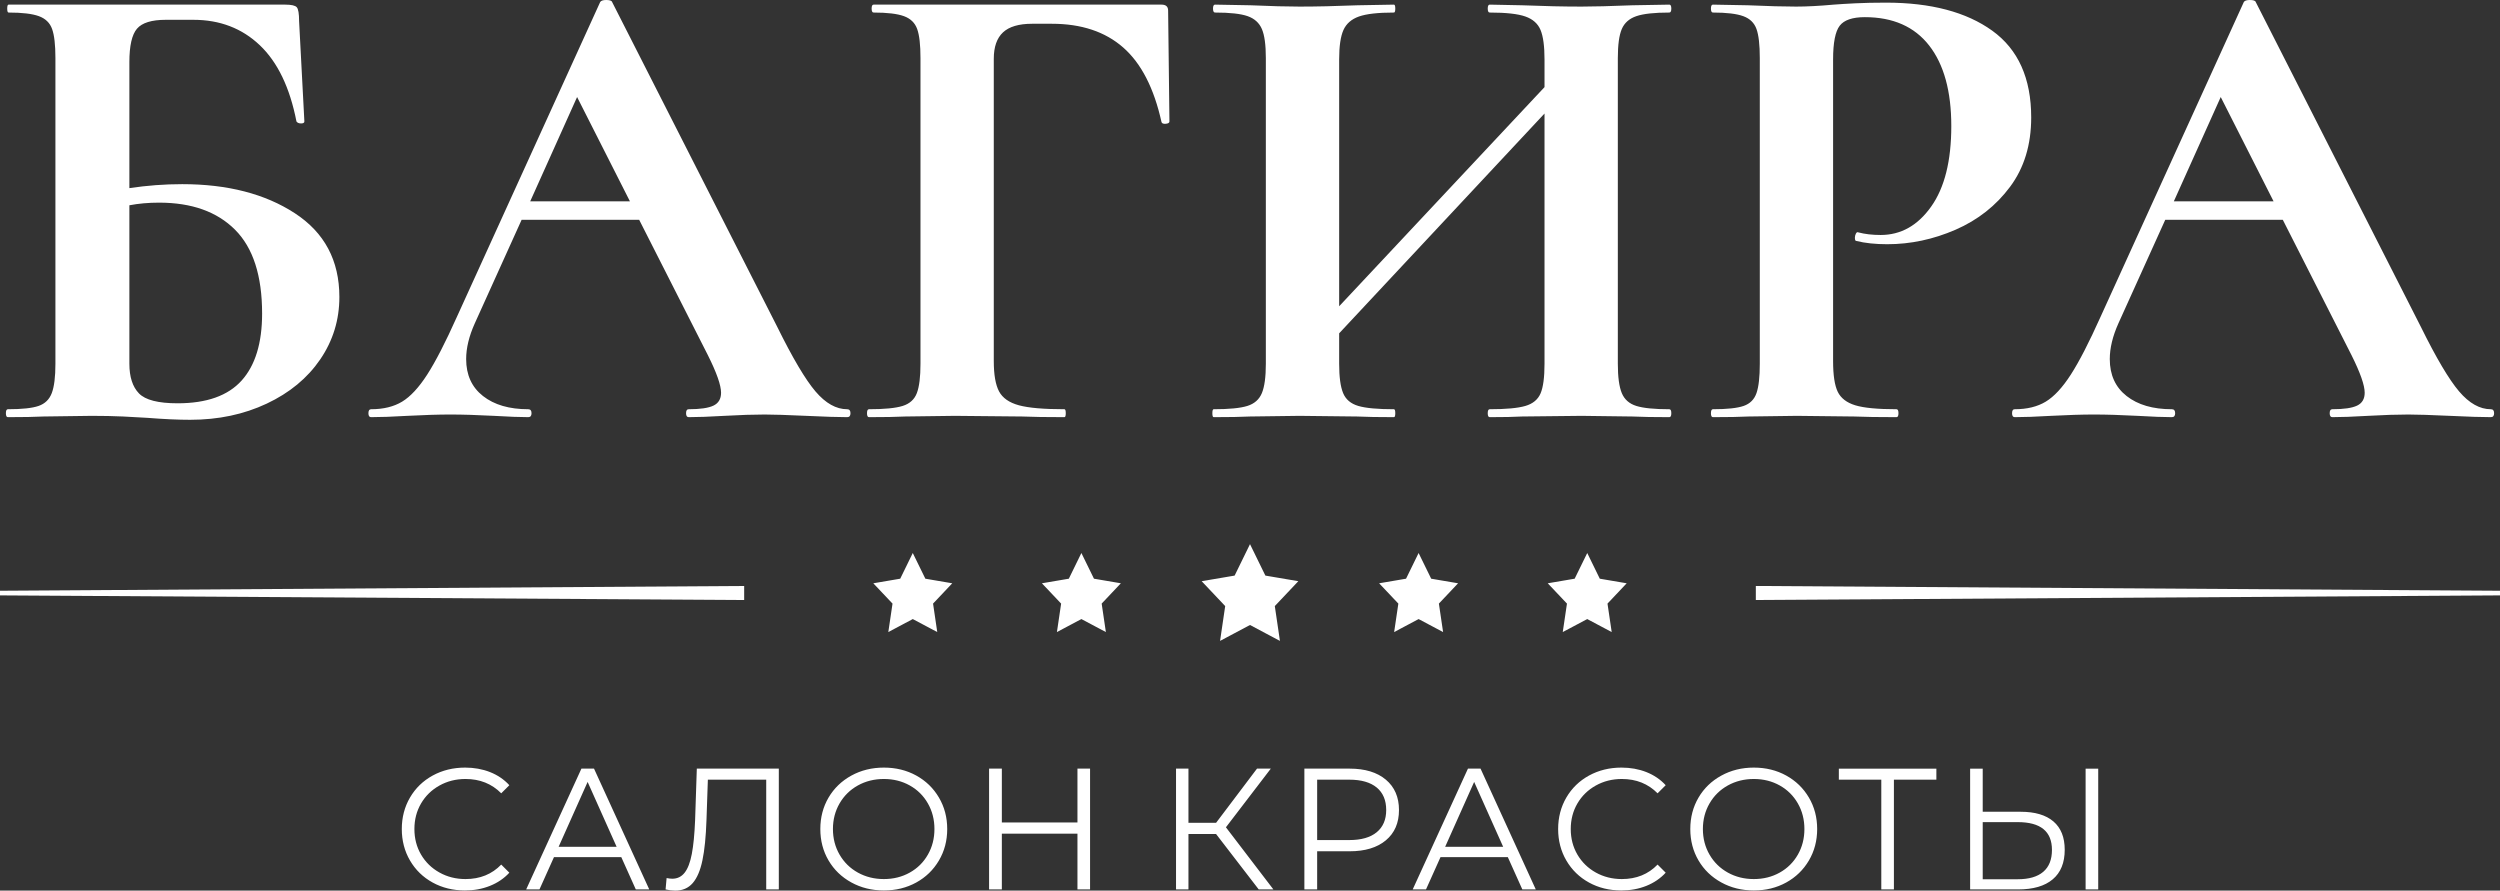
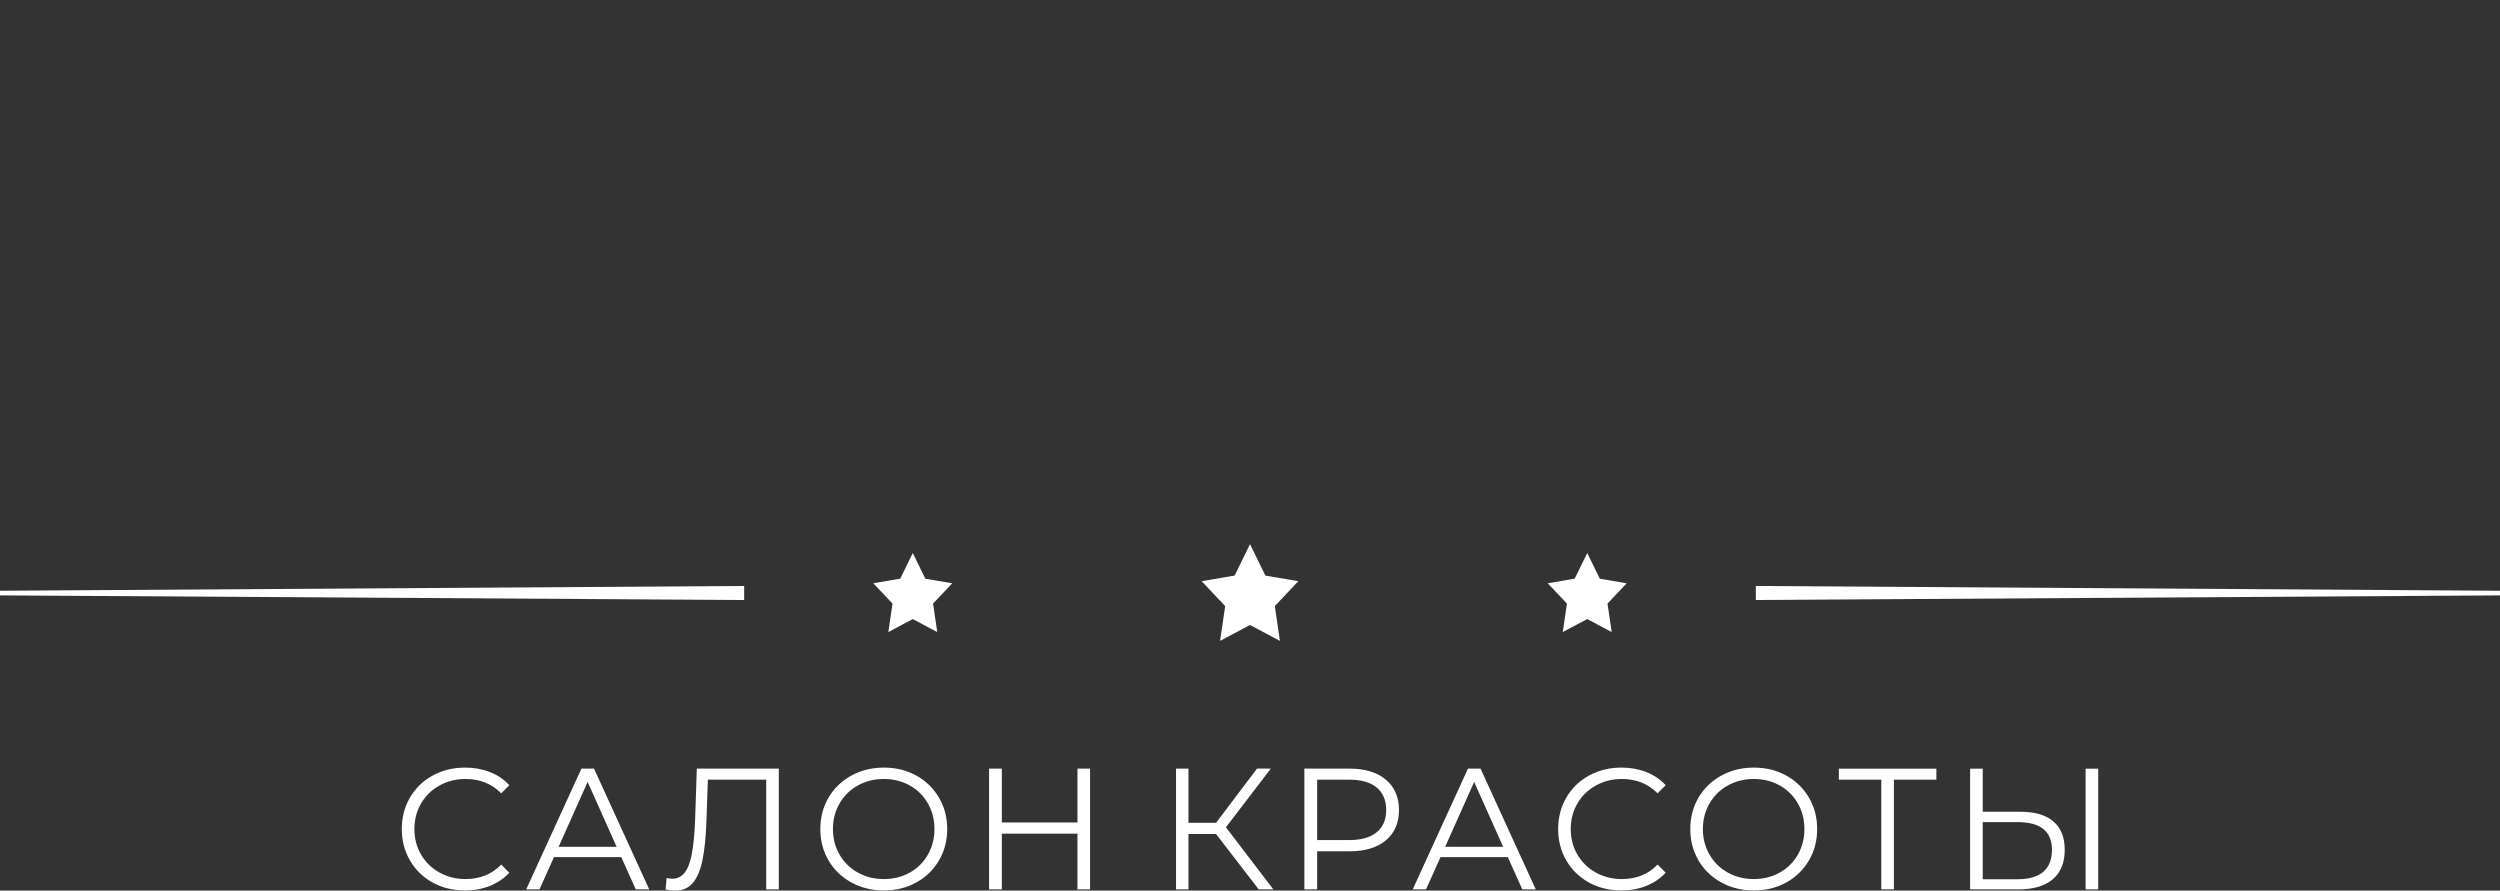
<svg xmlns="http://www.w3.org/2000/svg" width="160" height="57" viewBox="0 0 160 57" fill="none">
  <rect x="0" y="0" width="160" height="57" fill="#333333" stroke="none" />
-   <path d="M11.661 11.786C14.563 11.786 16.965 12.406 18.867 13.645C20.769 14.884 21.72 16.672 21.72 19.01C21.72 20.474 21.311 21.805 20.494 23.002C19.677 24.199 18.536 25.142 17.071 25.832C15.606 26.522 13.972 26.867 12.168 26.867C11.408 26.867 10.492 26.825 9.421 26.741C8.998 26.712 8.484 26.684 7.878 26.656C7.273 26.628 6.604 26.614 5.871 26.614L2.786 26.656C2.222 26.684 1.462 26.698 0.504 26.698C0.419 26.698 0.377 26.614 0.377 26.445C0.377 26.276 0.419 26.191 0.504 26.191C1.405 26.191 2.06 26.121 2.469 25.98C2.877 25.839 3.159 25.565 3.314 25.157C3.469 24.748 3.547 24.122 3.547 23.277V3.717C3.547 2.873 3.476 2.253 3.335 1.859C3.195 1.464 2.913 1.19 2.49 1.035C2.068 0.88 1.42 0.803 0.546 0.803C0.49 0.803 0.462 0.718 0.462 0.549C0.462 0.38 0.49 0.296 0.546 0.296H18.254C18.649 0.296 18.895 0.352 18.994 0.465C19.092 0.577 19.142 0.873 19.142 1.352L19.48 7.773C19.48 7.858 19.409 7.9 19.268 7.9C19.128 7.9 19.029 7.858 18.973 7.773C18.55 5.605 17.768 3.978 16.627 2.894C15.486 1.81 14.07 1.268 12.38 1.268H10.605C9.703 1.268 9.09 1.458 8.766 1.838C8.442 2.218 8.28 2.929 8.28 3.971V12.04C9.407 11.871 10.534 11.786 11.661 11.786L11.661 11.786ZM11.365 25.811C13.225 25.811 14.591 25.325 15.465 24.354C16.338 23.382 16.775 21.953 16.775 20.066C16.775 17.644 16.197 15.856 15.042 14.701C13.887 13.546 12.267 12.969 10.182 12.969C9.506 12.969 8.872 13.025 8.28 13.138V23.277C8.28 24.122 8.485 24.755 8.893 25.177C9.302 25.6 10.126 25.811 11.365 25.811ZM54.22 26.191C54.361 26.191 54.431 26.276 54.431 26.445C54.431 26.614 54.361 26.698 54.22 26.698C53.656 26.698 52.783 26.67 51.599 26.614C50.36 26.557 49.472 26.529 48.937 26.529C48.233 26.529 47.373 26.557 46.359 26.614C45.401 26.67 44.64 26.698 44.077 26.698C43.964 26.698 43.908 26.614 43.908 26.445C43.908 26.276 43.964 26.191 44.077 26.191C44.809 26.191 45.338 26.114 45.662 25.959C45.986 25.804 46.148 25.529 46.148 25.135C46.148 24.657 45.866 23.854 45.302 22.727L40.907 14.067H33.384L30.384 20.7C30.017 21.516 29.834 22.277 29.834 22.981C29.834 23.995 30.194 24.783 30.912 25.346C31.631 25.91 32.596 26.191 33.807 26.191C33.948 26.191 34.018 26.276 34.018 26.445C34.018 26.614 33.948 26.698 33.807 26.698C33.3 26.698 32.567 26.67 31.609 26.614C30.539 26.558 29.609 26.529 28.82 26.529C28.059 26.529 27.144 26.558 26.073 26.614C25.115 26.67 24.34 26.698 23.748 26.698C23.636 26.698 23.579 26.614 23.579 26.445C23.579 26.276 23.636 26.191 23.748 26.191C24.537 26.191 25.2 26.029 25.735 25.706C26.27 25.382 26.805 24.805 27.341 23.974C27.876 23.143 28.51 21.911 29.242 20.277L38.413 0.127C38.47 0.042 38.597 0 38.794 0C39.019 0 39.146 0.042 39.174 0.127L49.74 20.911C50.726 22.91 51.543 24.29 52.191 25.051C52.839 25.811 53.515 26.191 54.22 26.191L54.22 26.191ZM33.934 12.884H40.315L36.934 6.21L33.934 12.884ZM55.615 26.698C55.53 26.698 55.488 26.614 55.488 26.445C55.488 26.276 55.53 26.191 55.615 26.191C56.601 26.191 57.319 26.121 57.77 25.98C58.221 25.839 58.524 25.565 58.679 25.157C58.834 24.748 58.911 24.122 58.911 23.277V3.717C58.911 2.872 58.841 2.253 58.7 1.859C58.559 1.464 58.277 1.19 57.855 1.035C57.432 0.88 56.784 0.803 55.91 0.803C55.826 0.803 55.784 0.718 55.784 0.549C55.784 0.38 55.826 0.296 55.91 0.296H74.337C74.619 0.296 74.76 0.422 74.76 0.676L74.844 7.773C74.844 7.857 74.767 7.907 74.612 7.921C74.457 7.935 74.365 7.9 74.337 7.815C73.858 5.647 73.041 4.055 71.886 3.041C70.731 2.028 69.209 1.521 67.322 1.521H66.054C65.208 1.521 64.588 1.704 64.194 2.07C63.8 2.436 63.602 2.999 63.602 3.76V23.108C63.602 23.981 63.715 24.628 63.94 25.051C64.166 25.473 64.589 25.769 65.208 25.938C65.828 26.107 66.8 26.191 68.124 26.191C68.181 26.191 68.209 26.276 68.209 26.445C68.209 26.614 68.181 26.698 68.124 26.698C66.969 26.698 66.068 26.684 65.42 26.656L61.109 26.614L57.939 26.656C57.376 26.684 56.601 26.698 55.615 26.698ZM106.837 26.191C106.922 26.191 106.964 26.276 106.964 26.445C106.964 26.614 106.922 26.698 106.837 26.698C105.851 26.698 105.062 26.684 104.47 26.656L101.216 26.614L97.412 26.656C96.905 26.684 96.215 26.698 95.342 26.698C95.257 26.698 95.215 26.614 95.215 26.445C95.215 26.276 95.257 26.191 95.342 26.191C96.384 26.191 97.145 26.121 97.624 25.98C98.103 25.839 98.427 25.572 98.596 25.177C98.765 24.783 98.849 24.15 98.849 23.277V7.266L85.706 21.333V23.277C85.706 24.122 85.79 24.748 85.959 25.157C86.128 25.565 86.452 25.839 86.931 25.98C87.41 26.121 88.171 26.191 89.213 26.191C89.27 26.191 89.298 26.276 89.298 26.445C89.298 26.614 89.27 26.698 89.213 26.698C88.227 26.698 87.438 26.684 86.847 26.656L83.17 26.614L80 26.656C79.436 26.684 78.662 26.698 77.675 26.698C77.619 26.698 77.591 26.614 77.591 26.445C77.591 26.276 77.619 26.191 77.675 26.191C78.662 26.191 79.38 26.121 79.831 25.98C80.282 25.839 80.591 25.565 80.761 25.157C80.93 24.748 81.014 24.122 81.014 23.277V3.717C81.014 2.872 80.93 2.253 80.761 1.859C80.591 1.464 80.289 1.19 79.852 1.035C79.415 0.88 78.718 0.803 77.76 0.803C77.676 0.803 77.633 0.718 77.633 0.549C77.633 0.38 77.676 0.296 77.76 0.296L80.042 0.338C81.338 0.394 82.381 0.422 83.169 0.422C84.24 0.422 85.48 0.394 86.889 0.338L89.213 0.296C89.27 0.296 89.298 0.38 89.298 0.549C89.298 0.718 89.27 0.803 89.213 0.803C88.199 0.803 87.452 0.887 86.973 1.056C86.495 1.225 86.163 1.514 85.98 1.922C85.797 2.33 85.706 2.957 85.706 3.802V19.601L98.849 5.576V3.802C98.849 2.957 98.765 2.33 98.596 1.922C98.427 1.514 98.103 1.225 97.624 1.056C97.145 0.887 96.384 0.803 95.342 0.803C95.257 0.803 95.215 0.718 95.215 0.549C95.215 0.38 95.257 0.296 95.342 0.296L97.412 0.338C98.821 0.394 100.089 0.422 101.216 0.422C101.977 0.422 103.062 0.394 104.47 0.338L106.837 0.296C106.922 0.296 106.964 0.38 106.964 0.549C106.964 0.718 106.922 0.803 106.837 0.803C105.879 0.803 105.175 0.88 104.724 1.035C104.273 1.19 103.963 1.464 103.794 1.859C103.625 2.253 103.541 2.873 103.541 3.717V23.277C103.541 24.122 103.625 24.748 103.794 25.157C103.963 25.565 104.273 25.839 104.724 25.98C105.175 26.121 105.879 26.191 106.837 26.191ZM117.318 23.108C117.318 24.009 117.417 24.663 117.614 25.072C117.811 25.48 118.185 25.769 118.734 25.938C119.284 26.107 120.164 26.191 121.376 26.191C121.46 26.191 121.502 26.276 121.502 26.445C121.502 26.614 121.46 26.698 121.376 26.698C120.22 26.698 119.319 26.684 118.671 26.656L114.994 26.614L111.909 26.656C111.345 26.684 110.584 26.698 109.626 26.698C109.542 26.698 109.5 26.614 109.5 26.445C109.5 26.276 109.542 26.191 109.626 26.191C110.528 26.191 111.183 26.121 111.592 25.98C112 25.839 112.275 25.565 112.416 25.157C112.557 24.748 112.627 24.122 112.627 23.277V3.717C112.627 2.872 112.557 2.253 112.416 1.859C112.275 1.464 111.993 1.19 111.57 1.035C111.148 0.88 110.5 0.803 109.626 0.803C109.542 0.803 109.5 0.718 109.5 0.549C109.5 0.38 109.542 0.296 109.626 0.296L111.866 0.338C113.162 0.394 114.191 0.422 114.951 0.422C115.628 0.422 116.431 0.38 117.36 0.296C117.727 0.267 118.191 0.239 118.755 0.211C119.319 0.183 119.967 0.169 120.699 0.169C123.573 0.169 125.841 0.767 127.504 1.964C129.166 3.161 129.997 5.013 129.997 7.519C129.997 9.265 129.546 10.744 128.645 11.955C127.743 13.166 126.581 14.081 125.158 14.701C123.735 15.32 122.277 15.63 120.784 15.63C120.023 15.63 119.361 15.56 118.797 15.419C118.741 15.419 118.713 15.349 118.713 15.208C118.713 15.123 118.734 15.039 118.776 14.954C118.819 14.87 118.868 14.842 118.924 14.87C119.347 14.983 119.826 15.039 120.361 15.039C121.657 15.039 122.735 14.434 123.594 13.222C124.454 12.011 124.883 10.294 124.883 8.069C124.883 5.844 124.411 4.126 123.468 2.915C122.524 1.704 121.15 1.098 119.347 1.098C118.558 1.098 118.023 1.281 117.741 1.647C117.459 2.014 117.318 2.732 117.318 3.802V23.108ZM159.412 26.191C159.553 26.191 159.623 26.276 159.623 26.445C159.623 26.614 159.553 26.698 159.412 26.698C158.849 26.698 157.975 26.67 156.792 26.614C155.552 26.557 154.665 26.529 154.129 26.529C153.425 26.529 152.566 26.557 151.551 26.614C150.593 26.67 149.832 26.698 149.269 26.698C149.156 26.698 149.1 26.614 149.1 26.445C149.1 26.276 149.156 26.191 149.269 26.191C150.002 26.191 150.53 26.114 150.854 25.959C151.178 25.804 151.34 25.529 151.34 25.135C151.34 24.657 151.058 23.854 150.495 22.727L146.099 14.067H138.576L135.576 20.7C135.21 21.516 135.026 22.277 135.026 22.981C135.026 23.995 135.386 24.783 136.104 25.346C136.823 25.91 137.788 26.191 138.999 26.191C139.14 26.191 139.21 26.276 139.21 26.445C139.21 26.614 139.14 26.698 138.999 26.698C138.492 26.698 137.759 26.67 136.801 26.614C135.731 26.558 134.801 26.529 134.012 26.529C133.252 26.529 132.336 26.558 131.265 26.614C130.307 26.67 129.532 26.698 128.941 26.698C128.828 26.698 128.772 26.614 128.772 26.445C128.772 26.276 128.828 26.191 128.941 26.191C129.73 26.191 130.392 26.029 130.927 25.706C131.462 25.382 131.998 24.805 132.533 23.974C133.068 23.143 133.702 21.911 134.435 20.277L143.606 0.127C143.662 0.042 143.789 0 143.986 0C144.211 0 144.338 0.042 144.366 0.127L154.932 20.911C155.918 22.91 156.735 24.29 157.383 25.051C158.031 25.811 158.708 26.191 159.412 26.191L159.412 26.191ZM139.126 12.884H145.508L142.127 6.21L139.126 12.884Z" fill="white" />
  <path d="M29.759 56.989C28.993 56.989 28.302 56.819 27.687 56.481C27.072 56.142 26.59 55.673 26.24 55.073C25.89 54.473 25.715 53.801 25.715 53.058C25.715 52.314 25.89 51.642 26.24 51.042C26.59 50.442 27.074 49.973 27.693 49.634C28.311 49.296 29.004 49.126 29.77 49.126C30.344 49.126 30.875 49.222 31.361 49.413C31.847 49.605 32.259 49.884 32.598 50.253L32.079 50.772C31.475 50.161 30.712 49.855 29.792 49.855C29.18 49.855 28.624 49.995 28.124 50.275C27.623 50.554 27.231 50.937 26.947 51.423C26.663 51.909 26.522 52.454 26.522 53.058C26.522 53.661 26.663 54.206 26.947 54.692C27.231 55.178 27.623 55.561 28.124 55.84C28.624 56.12 29.18 56.26 29.792 56.26C30.72 56.26 31.482 55.951 32.079 55.333L32.598 55.852C32.259 56.22 31.845 56.501 31.355 56.696C30.865 56.892 30.333 56.989 29.759 56.989L29.759 56.989ZM39.763 54.857H35.454L34.526 56.923H33.675L37.211 49.192H38.017L41.552 56.923H40.691L39.763 54.857ZM39.464 54.195L37.608 50.043L35.752 54.195H39.465H39.464ZM49.844 49.192V56.923H49.038V49.899H45.303L45.215 52.483C45.178 53.551 45.092 54.41 44.955 55.062C44.819 55.713 44.611 56.199 44.331 56.52C44.051 56.84 43.679 57 43.215 57C43.016 57 42.81 56.974 42.597 56.923L42.663 56.194C42.788 56.223 42.91 56.238 43.027 56.238C43.352 56.238 43.615 56.109 43.817 55.852C44.02 55.594 44.173 55.194 44.276 54.653C44.379 54.112 44.449 53.396 44.486 52.505L44.596 49.192H49.844V49.192ZM56.567 56.989C55.801 56.989 55.107 56.818 54.484 56.475C53.862 56.133 53.376 55.664 53.026 55.067C52.676 54.471 52.501 53.801 52.501 53.057C52.501 52.314 52.676 51.644 53.026 51.047C53.376 50.451 53.862 49.982 54.484 49.639C55.107 49.297 55.801 49.126 56.567 49.126C57.333 49.126 58.023 49.295 58.639 49.634C59.254 49.973 59.738 50.442 60.091 51.042C60.445 51.642 60.622 52.314 60.622 53.057C60.622 53.801 60.445 54.473 60.091 55.073C59.738 55.673 59.254 56.142 58.639 56.481C58.023 56.819 57.333 56.989 56.567 56.989V56.989ZM56.567 56.26C57.178 56.26 57.731 56.122 58.224 55.846C58.718 55.57 59.105 55.187 59.384 54.697C59.664 54.208 59.804 53.661 59.804 53.058C59.804 52.454 59.664 51.907 59.384 51.418C59.105 50.928 58.718 50.545 58.224 50.269C57.731 49.993 57.178 49.855 56.567 49.855C55.956 49.855 55.401 49.993 54.904 50.269C54.407 50.545 54.017 50.928 53.733 51.418C53.45 51.907 53.308 52.454 53.308 53.058C53.308 53.661 53.45 54.208 53.733 54.697C54.017 55.187 54.407 55.57 54.904 55.846C55.402 56.122 55.956 56.26 56.567 56.26ZM69.764 49.192V56.923H68.957V53.356H64.118V56.923H63.301V49.192H64.118V52.638H68.957V49.192H69.764ZM77.829 53.378H76.061V56.923H75.266V49.192H76.061V52.66H77.829L80.448 49.192H81.332L78.459 52.947L81.497 56.923H80.558L77.829 53.378H77.829ZM86.375 49.192C87.362 49.192 88.135 49.428 88.695 49.899C89.255 50.37 89.535 51.018 89.535 51.843C89.535 52.667 89.255 53.313 88.695 53.781C88.135 54.248 87.362 54.482 86.375 54.482H84.298V56.923H83.48V49.192H86.375H86.375ZM86.353 53.764C87.119 53.764 87.704 53.597 88.11 53.262C88.515 52.927 88.717 52.454 88.717 51.843C88.717 51.217 88.515 50.737 88.11 50.402C87.704 50.067 87.119 49.899 86.353 49.899H84.298V53.764H86.353V53.764ZM96.501 54.858H92.192L91.264 56.923H90.413L93.949 49.192H94.755L98.29 56.923H97.429L96.501 54.858ZM96.202 54.195L94.346 50.043L92.49 54.195H96.203H96.202ZM103.765 56.989C102.999 56.989 102.308 56.82 101.693 56.481C101.078 56.142 100.596 55.673 100.246 55.073C99.896 54.473 99.721 53.801 99.721 53.058C99.721 52.314 99.896 51.642 100.246 51.042C100.596 50.442 101.08 49.973 101.699 49.634C102.318 49.296 103.01 49.126 103.776 49.126C104.35 49.126 104.881 49.222 105.367 49.413C105.853 49.605 106.266 49.885 106.604 50.253L106.085 50.772C105.481 50.161 104.719 49.855 103.798 49.855C103.187 49.855 102.631 49.995 102.13 50.275C101.629 50.555 101.237 50.937 100.953 51.423C100.67 51.909 100.528 52.454 100.528 53.058C100.528 53.661 100.67 54.206 100.953 54.692C101.237 55.178 101.629 55.561 102.13 55.841C102.631 56.12 103.187 56.26 103.798 56.26C104.726 56.26 105.489 55.951 106.085 55.333L106.604 55.852C106.266 56.22 105.851 56.501 105.362 56.697C104.872 56.892 104.34 56.989 103.765 56.989L103.765 56.989ZM112.244 56.989C111.479 56.989 110.784 56.818 110.162 56.475C109.539 56.133 109.053 55.664 108.704 55.068C108.354 54.471 108.179 53.801 108.179 53.058C108.179 52.314 108.354 51.644 108.704 51.048C109.053 50.451 109.539 49.982 110.162 49.64C110.784 49.297 111.479 49.126 112.244 49.126C113.01 49.126 113.701 49.295 114.316 49.634C114.931 49.973 115.415 50.442 115.769 51.042C116.122 51.642 116.299 52.314 116.299 53.057C116.299 53.801 116.122 54.473 115.769 55.073C115.415 55.673 114.931 56.142 114.316 56.481C113.701 56.819 113.011 56.989 112.244 56.989V56.989ZM112.244 56.26C112.856 56.26 113.408 56.122 113.902 55.846C114.395 55.57 114.782 55.187 115.062 54.698C115.342 54.208 115.482 53.661 115.482 53.058C115.482 52.454 115.342 51.907 115.062 51.418C114.782 50.928 114.395 50.545 113.902 50.269C113.408 49.993 112.856 49.855 112.244 49.855C111.633 49.855 111.079 49.993 110.582 50.269C110.085 50.545 109.694 50.928 109.411 51.418C109.127 51.907 108.985 52.454 108.985 53.058C108.985 53.661 109.127 54.208 109.411 54.698C109.694 55.187 110.085 55.57 110.582 55.846C111.079 56.122 111.633 56.26 112.244 56.26ZM123.928 49.899H121.21V56.923H120.403V49.899H117.686V49.193H123.928V49.899H123.928ZM129.325 51.953C130.238 51.953 130.936 52.16 131.419 52.572C131.901 52.984 132.142 53.588 132.142 54.383C132.142 55.215 131.886 55.846 131.374 56.277C130.863 56.708 130.124 56.923 129.159 56.923H126.088V49.193H126.894V51.953H129.325H129.325ZM129.137 56.271C129.852 56.271 130.395 56.113 130.767 55.797C131.139 55.48 131.325 55.012 131.325 54.394C131.325 53.209 130.596 52.616 129.137 52.616H126.894V56.271H129.137ZM133.479 49.193H134.286V56.923H133.479V49.193Z" fill="white" />
  <path d="M0 37.808L47.627 37.502V38.401L0 38.105V37.808Z" fill="white" />
  <path d="M160 37.808L112.373 37.502V38.401L160 38.105V37.808Z" fill="white" />
  <path fill-rule="evenodd" clip-rule="evenodd" d="M80 35.119L80.897 36.954L82.834 37.283L81.451 38.746L81.751 40.784L80 39.854L78.249 40.784L78.549 38.746L77.166 37.283L79.103 36.954L80 35.119Z" fill="white" stroke="white" stroke-width="0.258" stroke-miterlimit="22.926" />
-   <path fill-rule="evenodd" clip-rule="evenodd" d="M69.209 35.686L69.927 37.153L71.476 37.417L70.37 38.587L70.611 40.218L69.209 39.474L67.808 40.218L68.049 38.587L66.942 37.417L68.492 37.153L69.209 35.686Z" fill="white" stroke="white" stroke-width="0.258" stroke-miterlimit="22.926" />
  <path fill-rule="evenodd" clip-rule="evenodd" d="M58.418 35.686L59.136 37.153L60.685 37.417L59.579 38.587L59.819 40.218L58.418 39.474L57.017 40.218L57.258 38.587L56.151 37.417L57.701 37.153L58.418 35.686Z" fill="white" stroke="white" stroke-width="0.258" stroke-miterlimit="22.926" />
-   <path fill-rule="evenodd" clip-rule="evenodd" d="M90.791 35.686L90.074 37.153L88.524 37.417L89.631 38.587L89.39 40.218L90.791 39.474L92.193 40.218L91.952 38.587L93.058 37.417L91.509 37.153L90.791 35.686Z" fill="white" stroke="white" stroke-width="0.258" stroke-miterlimit="22.926" />
  <path fill-rule="evenodd" clip-rule="evenodd" d="M101.583 35.686L100.865 37.153L99.315 37.417L100.422 38.587L100.181 40.218L101.583 39.474L102.984 40.218L102.743 38.587L103.849 37.417L102.3 37.153L101.583 35.686Z" fill="white" stroke="white" stroke-width="0.258" stroke-miterlimit="22.926" />
</svg>